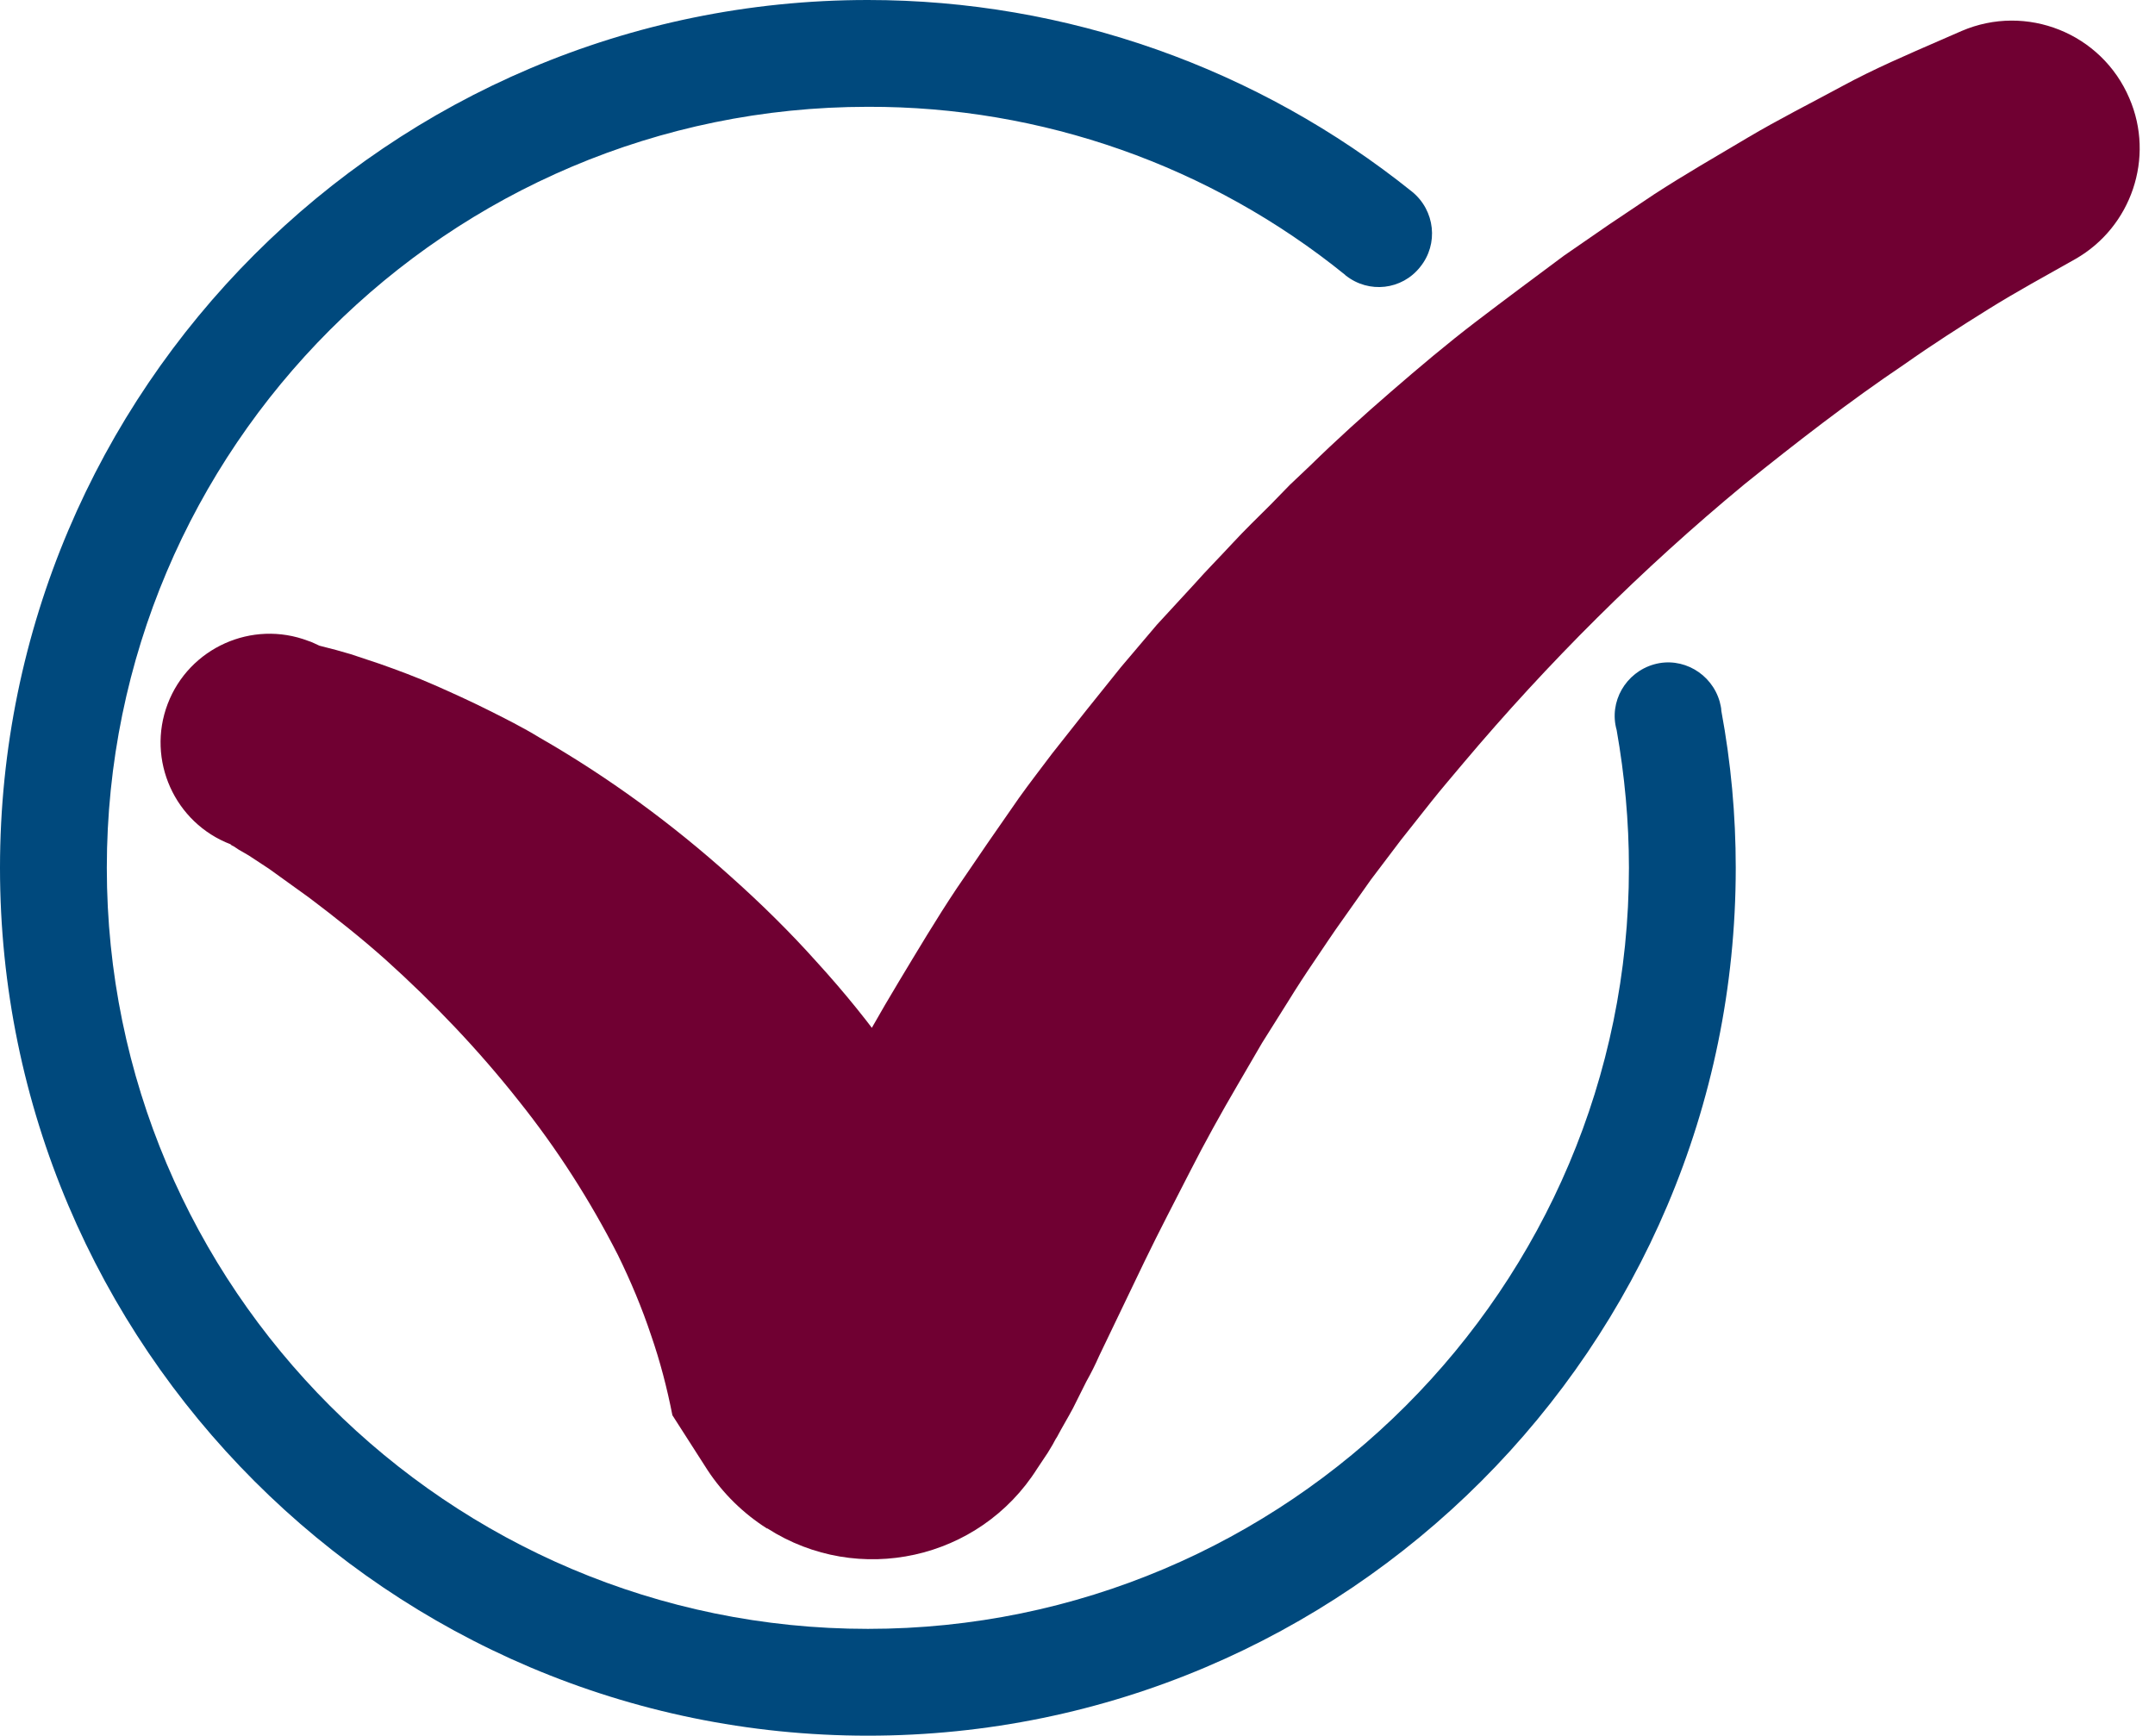
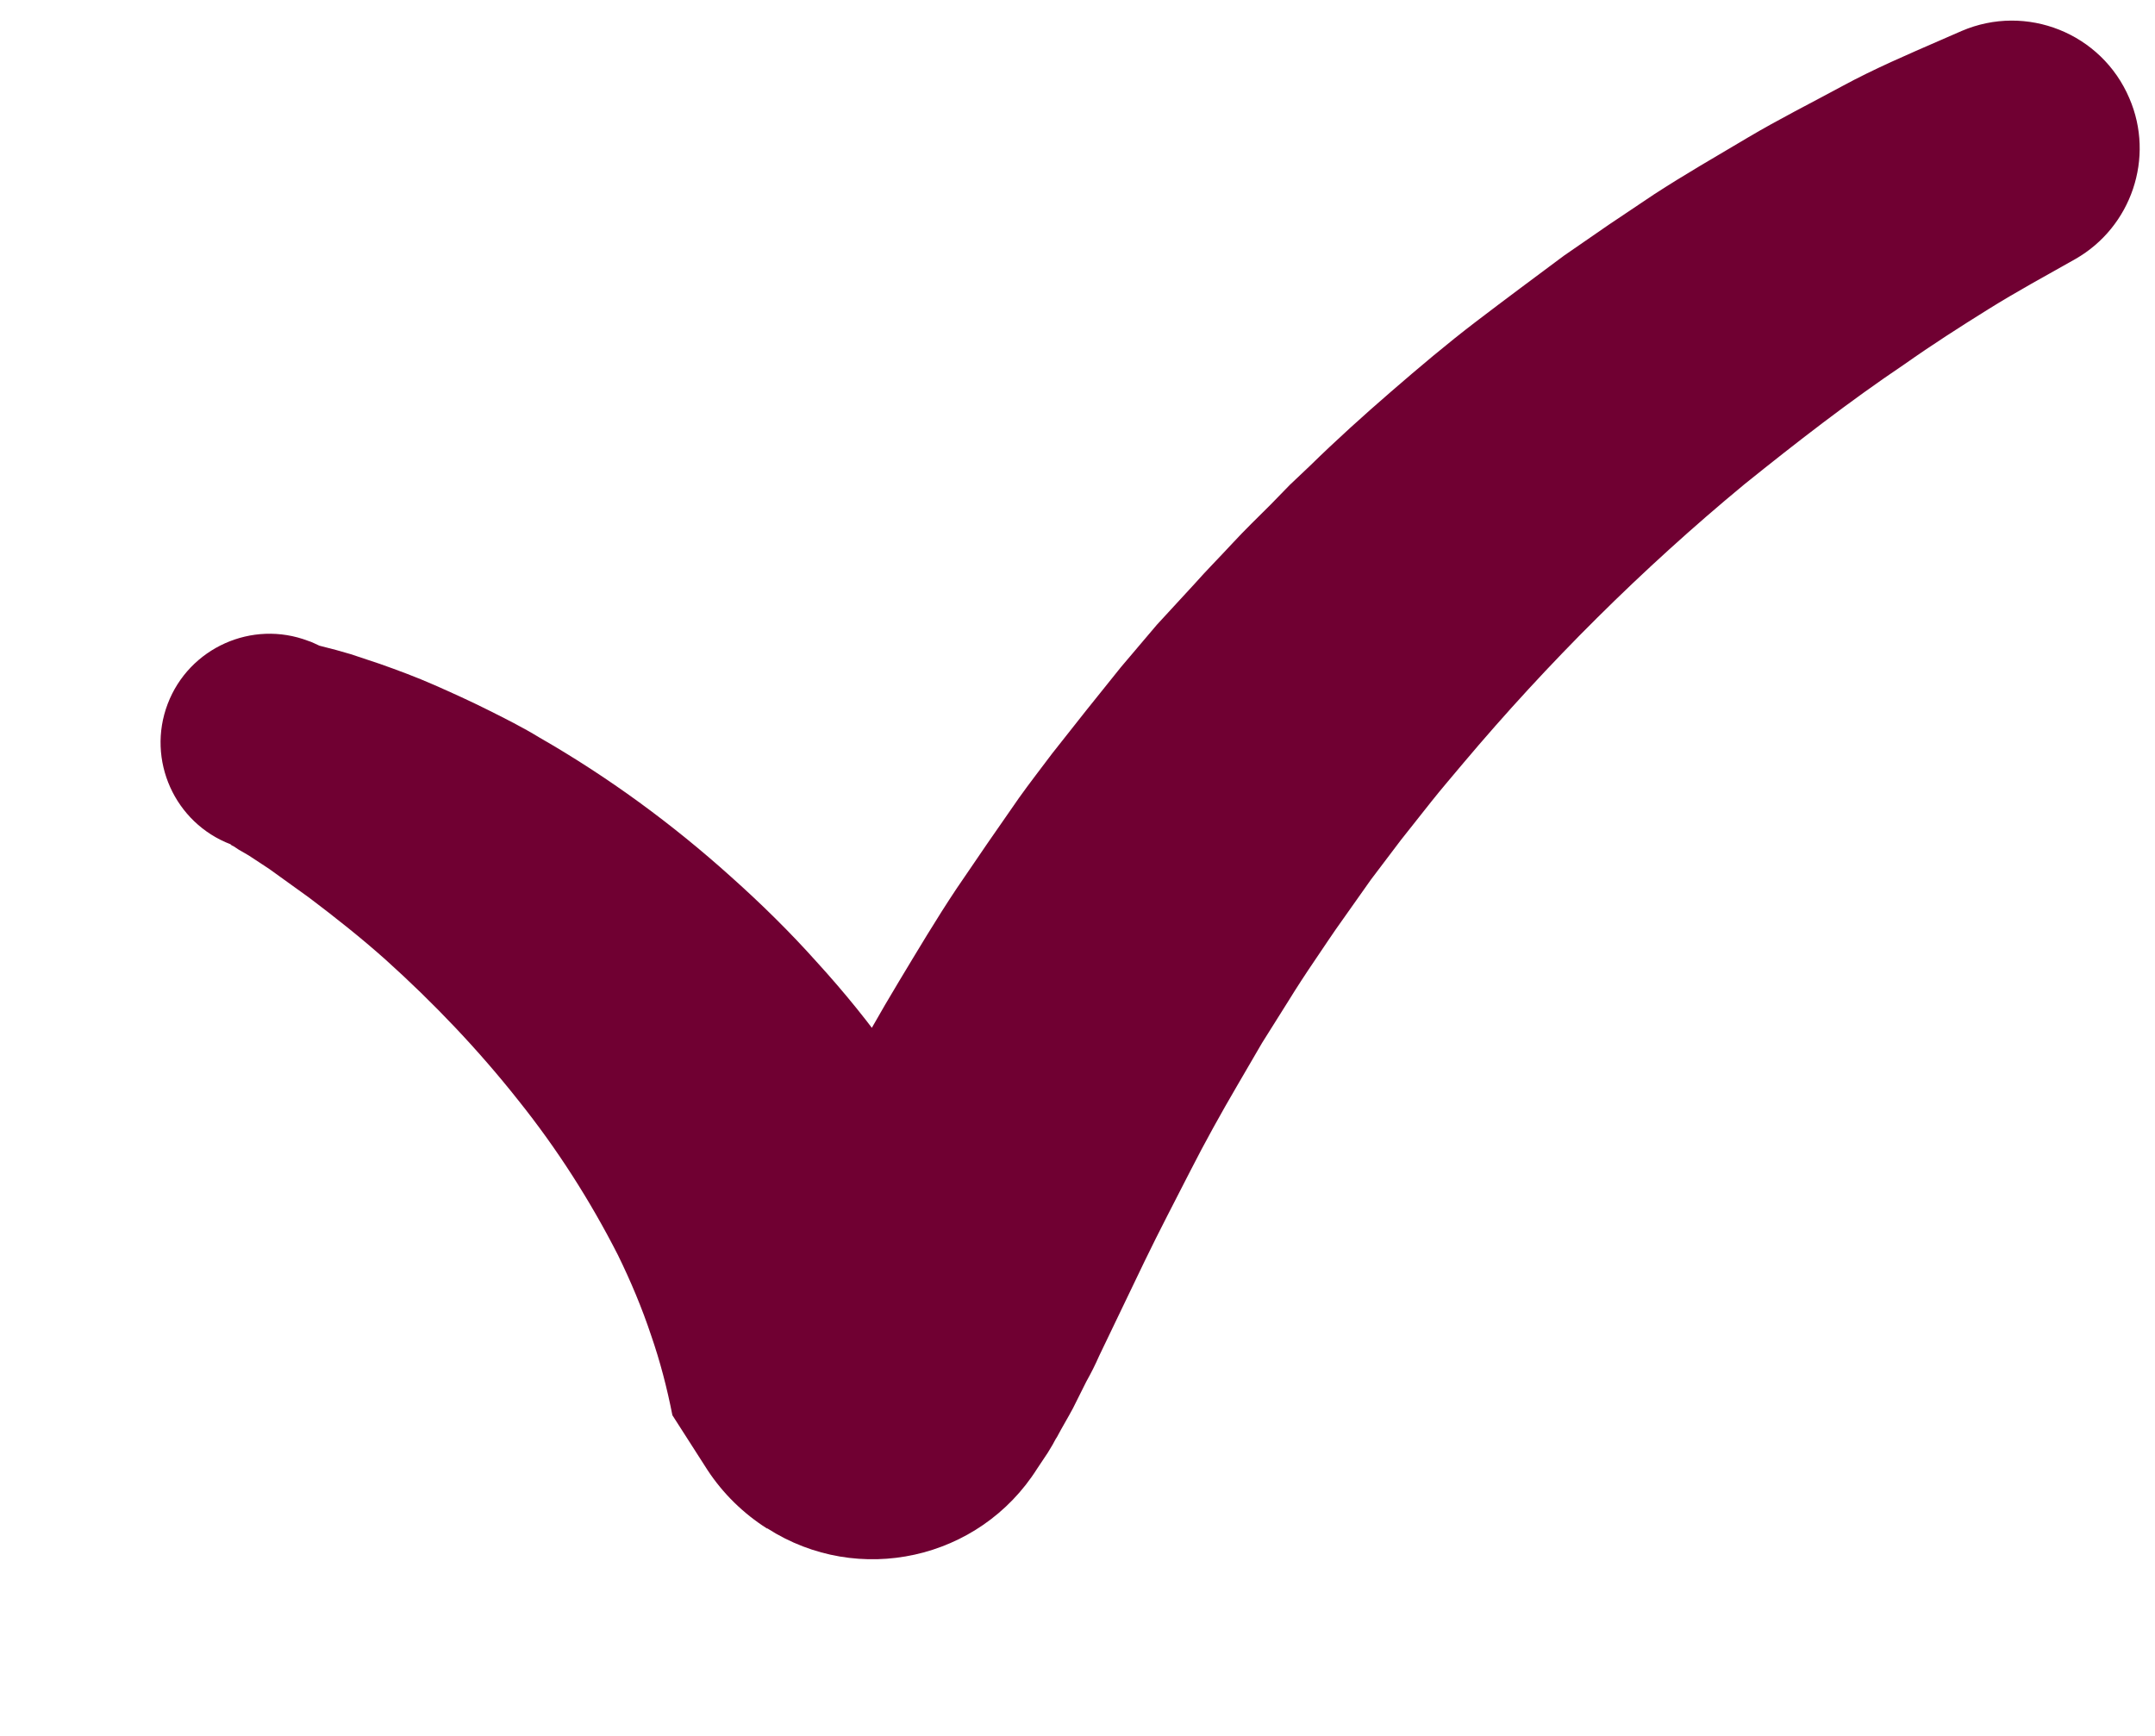
<svg xmlns="http://www.w3.org/2000/svg" fill="#000000" height="325" preserveAspectRatio="xMidYMid meet" version="1" viewBox="0.0 0.0 403.5 325.0" width="403.5" zoomAndPan="magnify">
  <g id="change1_1">
-     <path d="M162.5,325C72.9,325,0,252.1,0,162.5S72.9,0,162.5,0c37.1,0,73,12.7,101.9,35.9c4.3,3.5,5,9.8,1.5,14.1 c0,0,0,0,0,0c-3.4,4.3-9.6,5-13.9,1.6c0,0-0.1,0-0.1-0.1C226.6,31,195,19.9,162.5,20C83.9,20,20,83.9,20,162.5S83.9,305,162.5,305 S305,241.1,305,162.5c0-8.7-0.8-17.3-2.3-25.8c-1.5-5.3,1.7-10.8,7-12.3c5.3-1.5,10.8,1.7,12.3,7c0.1,0.5,0.3,1.1,0.3,1.7 c1.8,9.7,2.7,19.5,2.7,29.4C325,252.1,252.1,325,162.5,325z" fill="#00497d" />
-   </g>
+     </g>
  <g id="change2_1">
    <path d="M59.8,120.9l3.1,0.8l2.8,0.8l5.4,1.8c3.4,1.2,6.9,2.5,10.3,4c3.4,1.5,6.7,3,9.9,4.6s6.6,3.3,9.7,5.2 c12.9,7.4,24.9,16.2,35.9,26.1c5.6,5,11,10.3,16,15.9c5.2,5.7,10,11.6,14.4,17.9c9.1,12.8,16.3,26.8,21.3,41.6l0,0l-47.2-6.9 l3.6-6.5l4.1-7.8c2.9-5.6,6-11.3,9.2-17.1s6.5-11.7,10-17.5s7-11.7,10.8-17.4l5.8-8.5l5.9-8.5c2-2.8,4.1-5.5,6.2-8.3l6.4-8.1 l6.5-8.1l6.7-7.9l7-7.6c2.3-2.6,4.7-5,7.1-7.6s4.8-4.9,7.2-7.3l3.6-3.7l3.8-3.6c4.9-4.8,10-9.4,15.2-13.9s10.4-8.9,15.9-13.1 s10.9-8.2,16.4-12.3l8.4-5.8l8.5-5.7c5.7-3.7,11.6-7.1,17.5-10.6s11.9-6.5,17.8-9.7s12.2-5.9,18.4-8.6l3.9-1.7 c12.1-5.2,26.2,0.4,31.4,12.6c4.8,11.1,0.4,24.1-10.1,30.1c-5.5,3.1-11,6.1-16.3,9.4s-10.6,6.7-15.7,10.3c-10.4,7-20.3,14.7-30,22.5 c-19.1,15.8-36.7,33.3-52.7,52.3c-2,2.4-4,4.7-5.9,7.1l-5.7,7.2l-5.6,7.4l-5.3,7.5c-1.8,2.5-3.5,5.1-5.2,7.6s-3.4,5.1-5,7.7 l-4.9,7.8l-4.6,7.9c-3.1,5.3-6.1,10.7-8.9,16.2s-5.7,11-8.5,16.8l-8.5,17.7c-0.7,1.6-1.5,3.2-2.4,4.8l-1.2,2.4l-1.3,2.6 c-0.9,1.7-2,3.5-3,5.4c-0.3,0.4-0.5,0.9-0.8,1.4l-0.9,1.5l-2,3c-10.8,17.1-33.5,22.1-50.5,11.2c0,0-0.1,0-0.1,0 c-4.4-2.8-8.2-6.5-11.1-10.9l-6.6-10.3l0,0c-1-5.1-2.3-10.1-4-15c-1.7-5.1-3.8-10.1-6.2-15c-5.2-10.2-11.4-19.9-18.6-28.9 c-7.5-9.5-15.9-18.3-24.9-26.4c-4.6-4.1-9.4-7.9-14.3-11.6l-7.5-5.4l-3.8-2.5l-1.9-1.1l-0.9-0.6l-0.4-0.2c-0.1-0.1-0.3-0.2-0.2-0.2 c-10.5-4-15.8-15.8-11.8-26.3S47.2,116,57.7,120C58.4,120.2,59.1,120.6,59.8,120.9z" fill="#700032" />
  </g>
</svg>